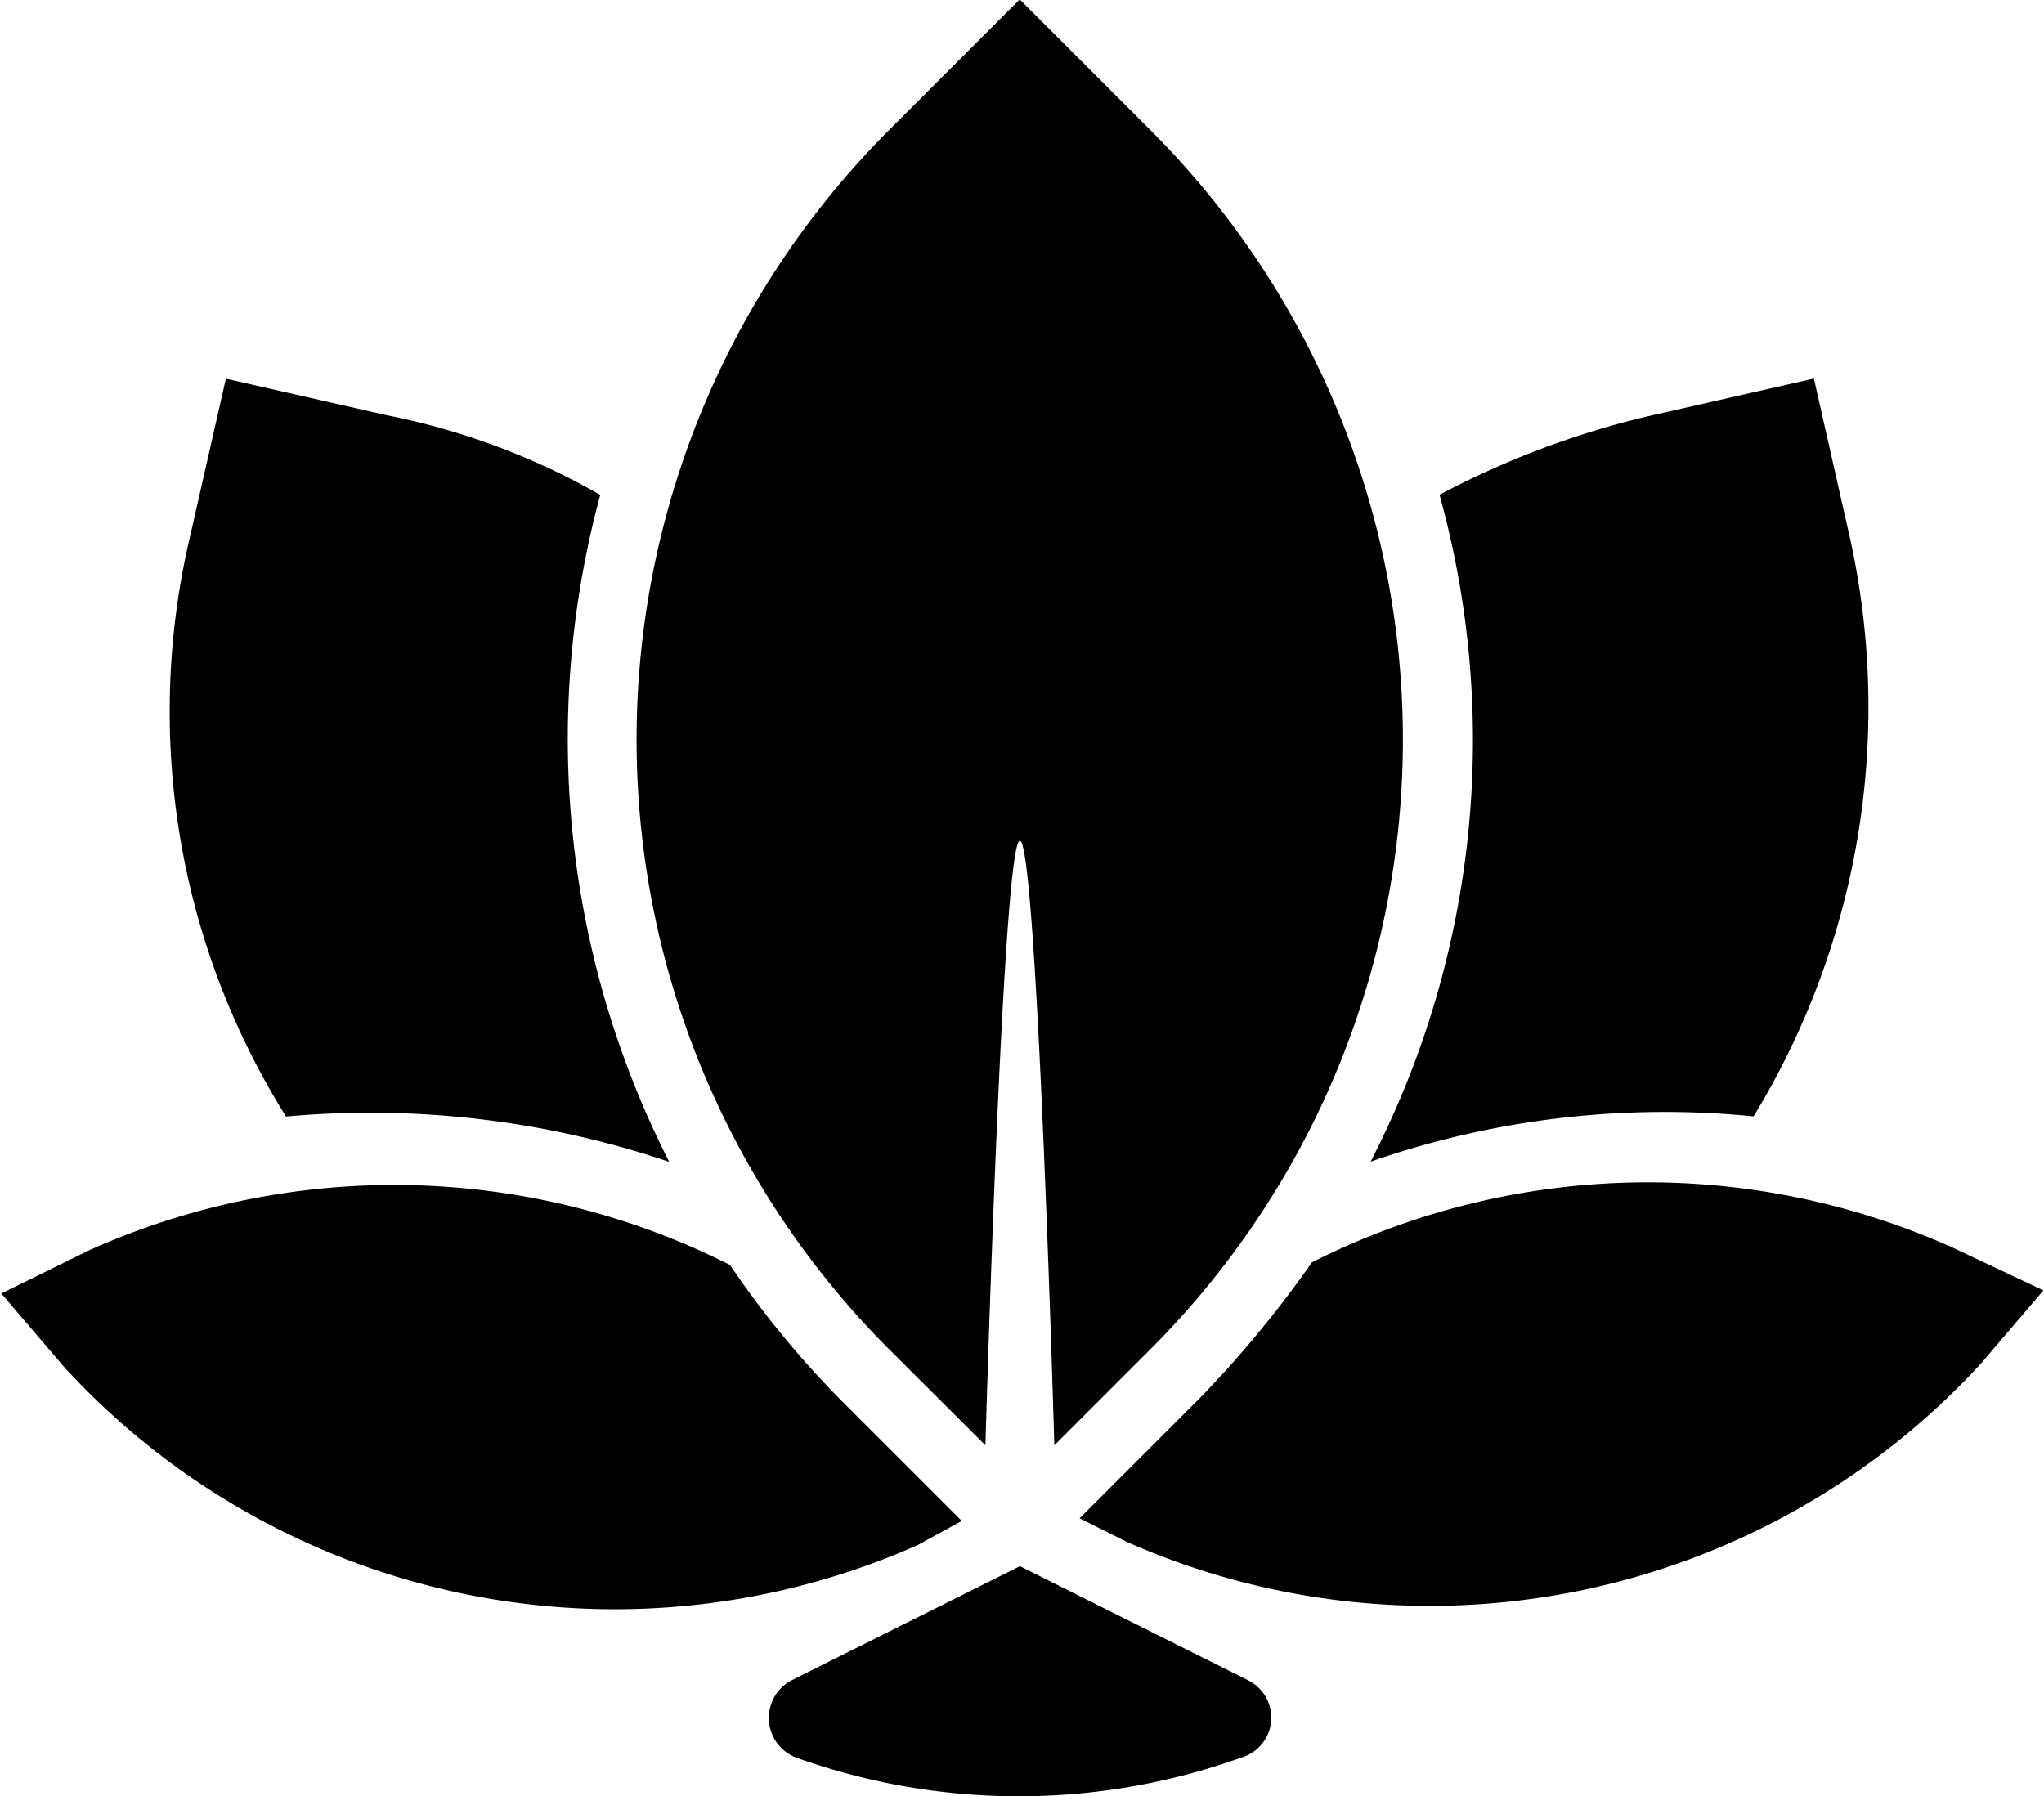
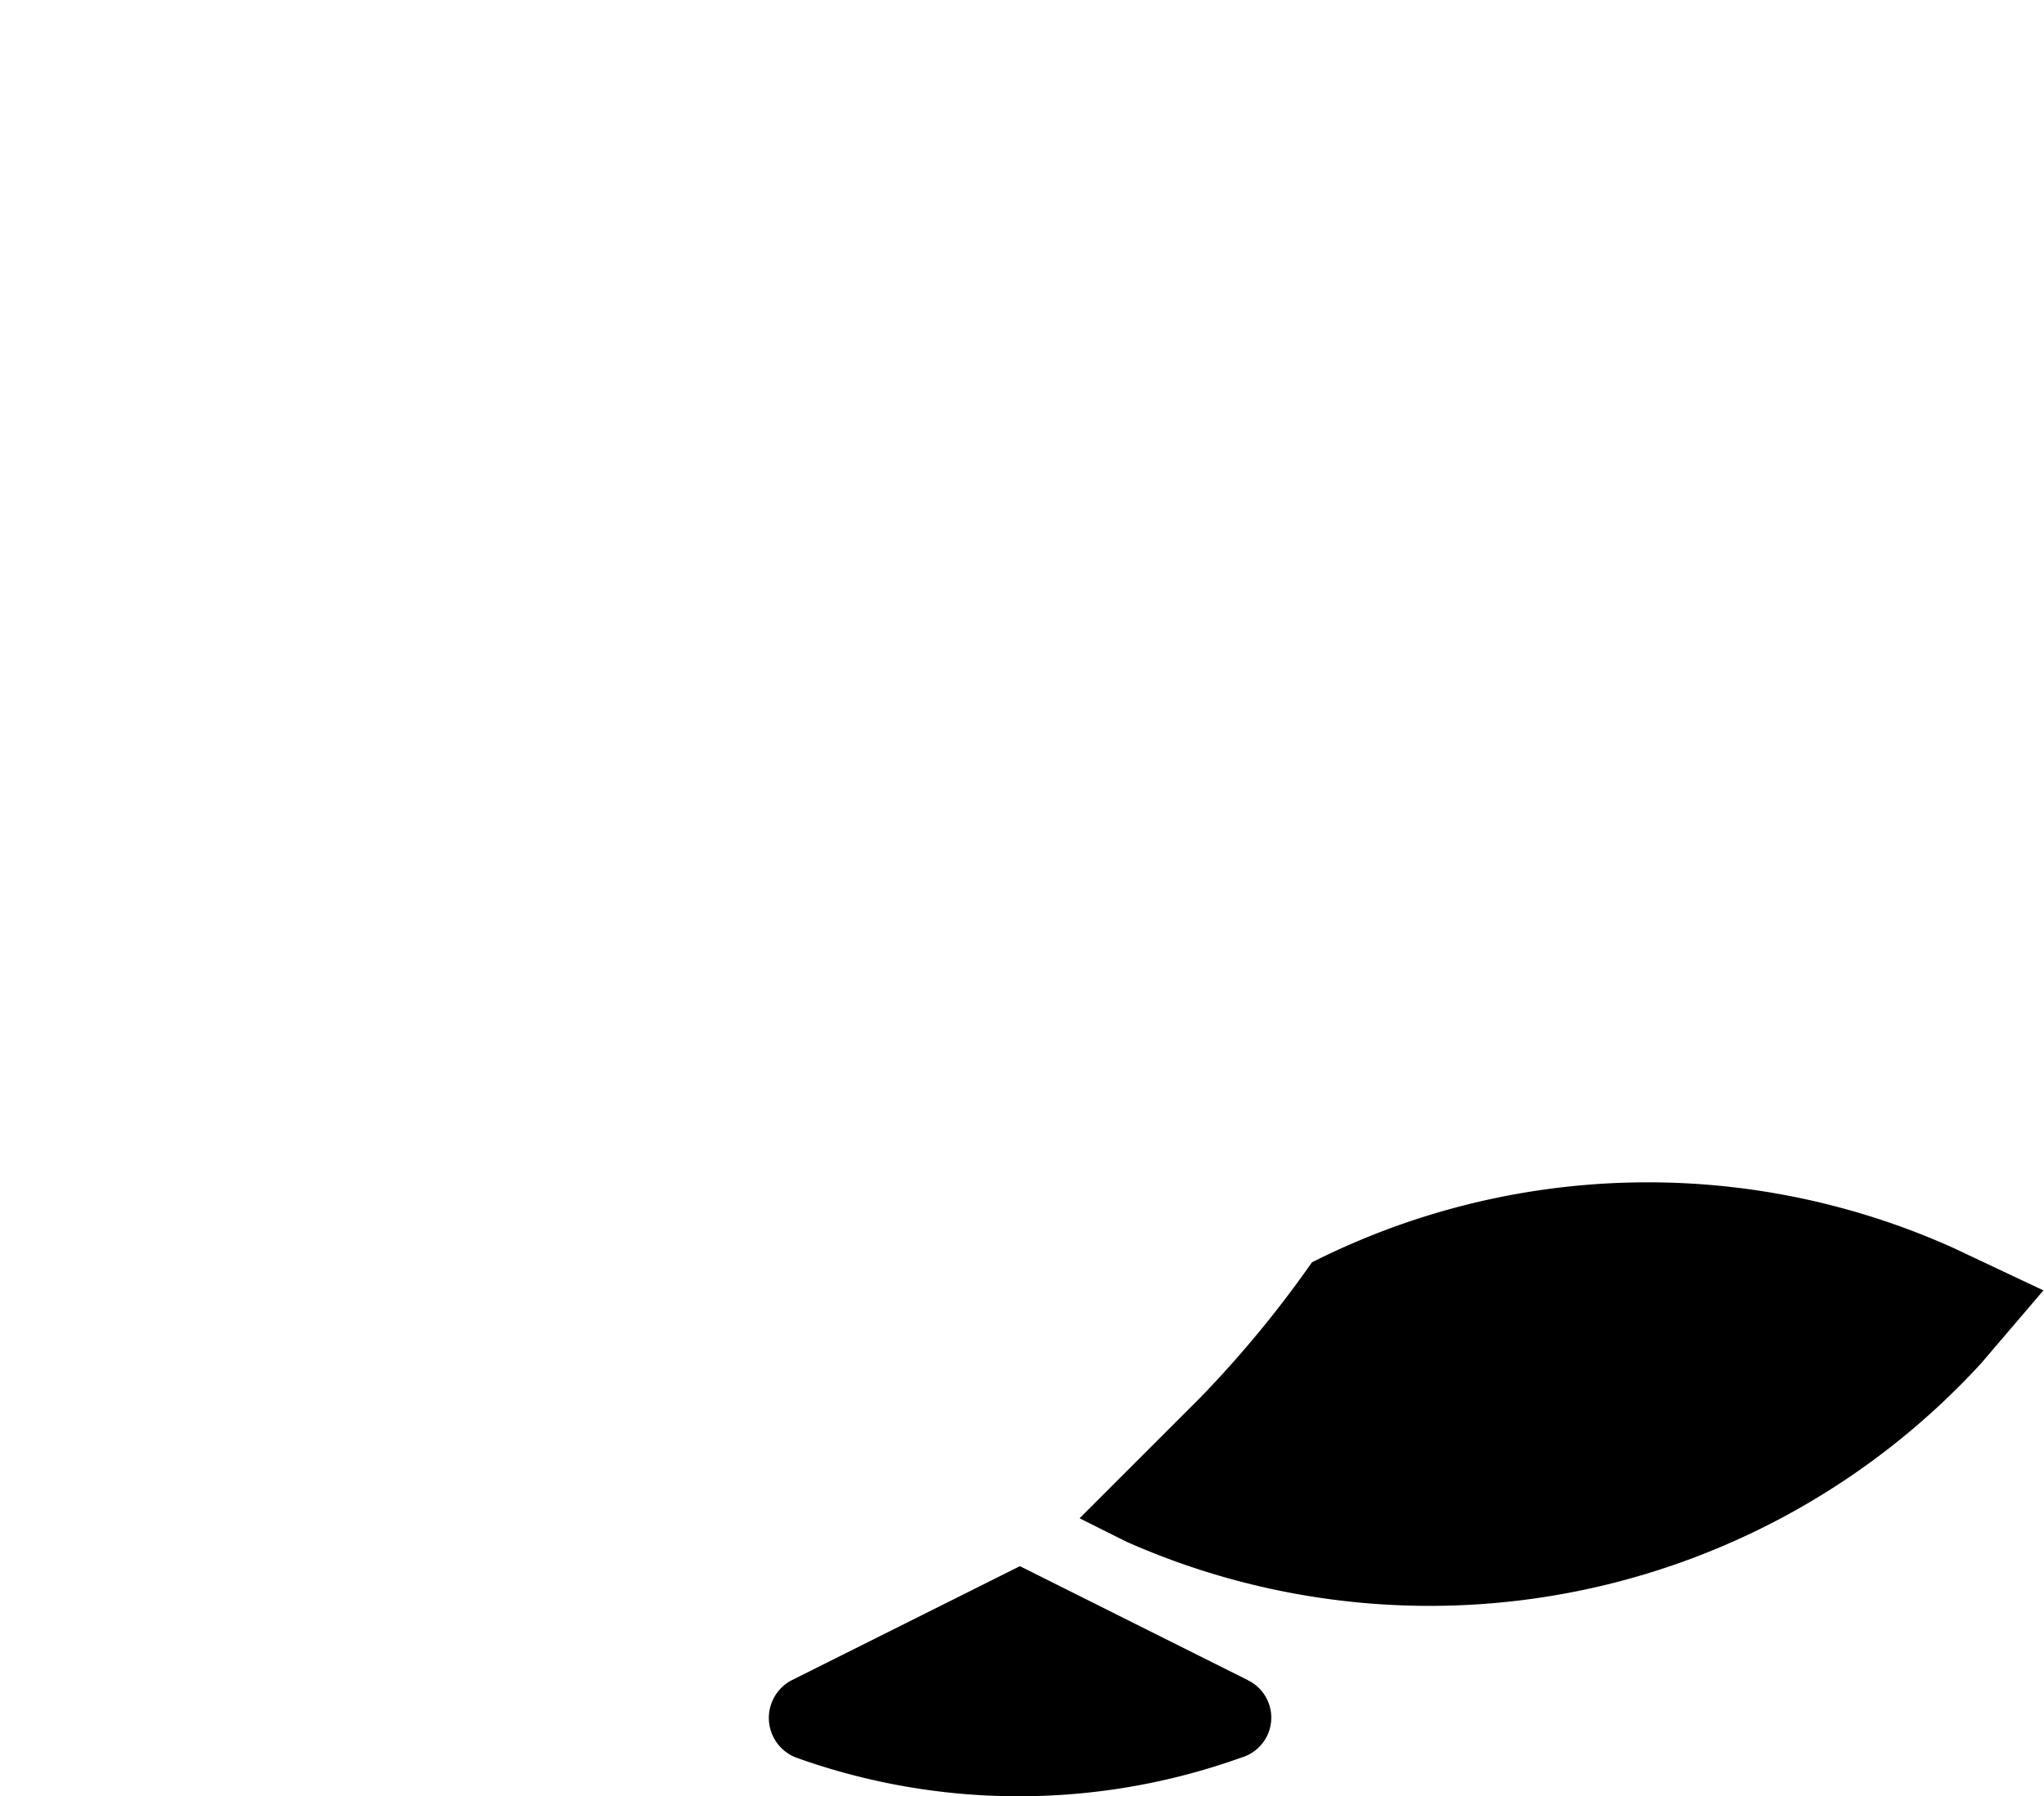
<svg xmlns="http://www.w3.org/2000/svg" viewBox="0 0 13.999 12.304">
-   <path style="fill:currentColor" data-name="Path 3133" d="M9.387 7.957a6.129 6.129 0 0 1 2.623-.31 5.383 5.383 0 0 0 .663-3.949l-.25-1.105-1.105.251a5.962 5.962 0 0 0-1.459.545 6.293 6.293 0 0 1-.472 4.568z" />
-   <path style="fill:currentColor" data-name="Path 3134" d="M6.749 9.9s.118-4.141.236-4.141.236 4.141.236 4.141l.663-.663a5.906 5.906 0 0 0 0-8.341l-.9-.9-.9.9a5.906 5.906 0 0 0 0 8.341z" />
-   <path style="fill:currentColor" data-name="Path 3135" d="M4.583 7.958a6.392 6.392 0 0 1-.472-4.568 4.814 4.814 0 0 0-1.459-.545l-1.105-.251-.251 1.105a5.225 5.225 0 0 0 .663 3.949 6.394 6.394 0 0 1 2.623.31z" />
-   <path style="fill:currentColor" data-name="Path 3136" d="M6.587 10.418l-.825-.825A6.41 6.41 0 0 1 5 8.665a5.1 5.1 0 0 0-4.391-.1l-.6.295.427.5a5.115 5.115 0 0 0 5.85 1.223z" />
  <path style="fill:currentColor" data-name="Path 3137" d="M13.376 8.547a5.1 5.1 0 0 0-4.391.1 7.53 7.53 0 0 1-.766.928l-.825.825.324.162a5.125 5.125 0 0 0 5.85-1.223l.427-.5z" />
  <path style="fill:currentColor" data-name="Path 3138" d="M8.547 11.509l-1.562-.781-1.562.781a.291.291 0 0 0 .029.53 4.517 4.517 0 0 0 3.05 0 .285.285 0 0 0 .044-.53z" />
</svg>